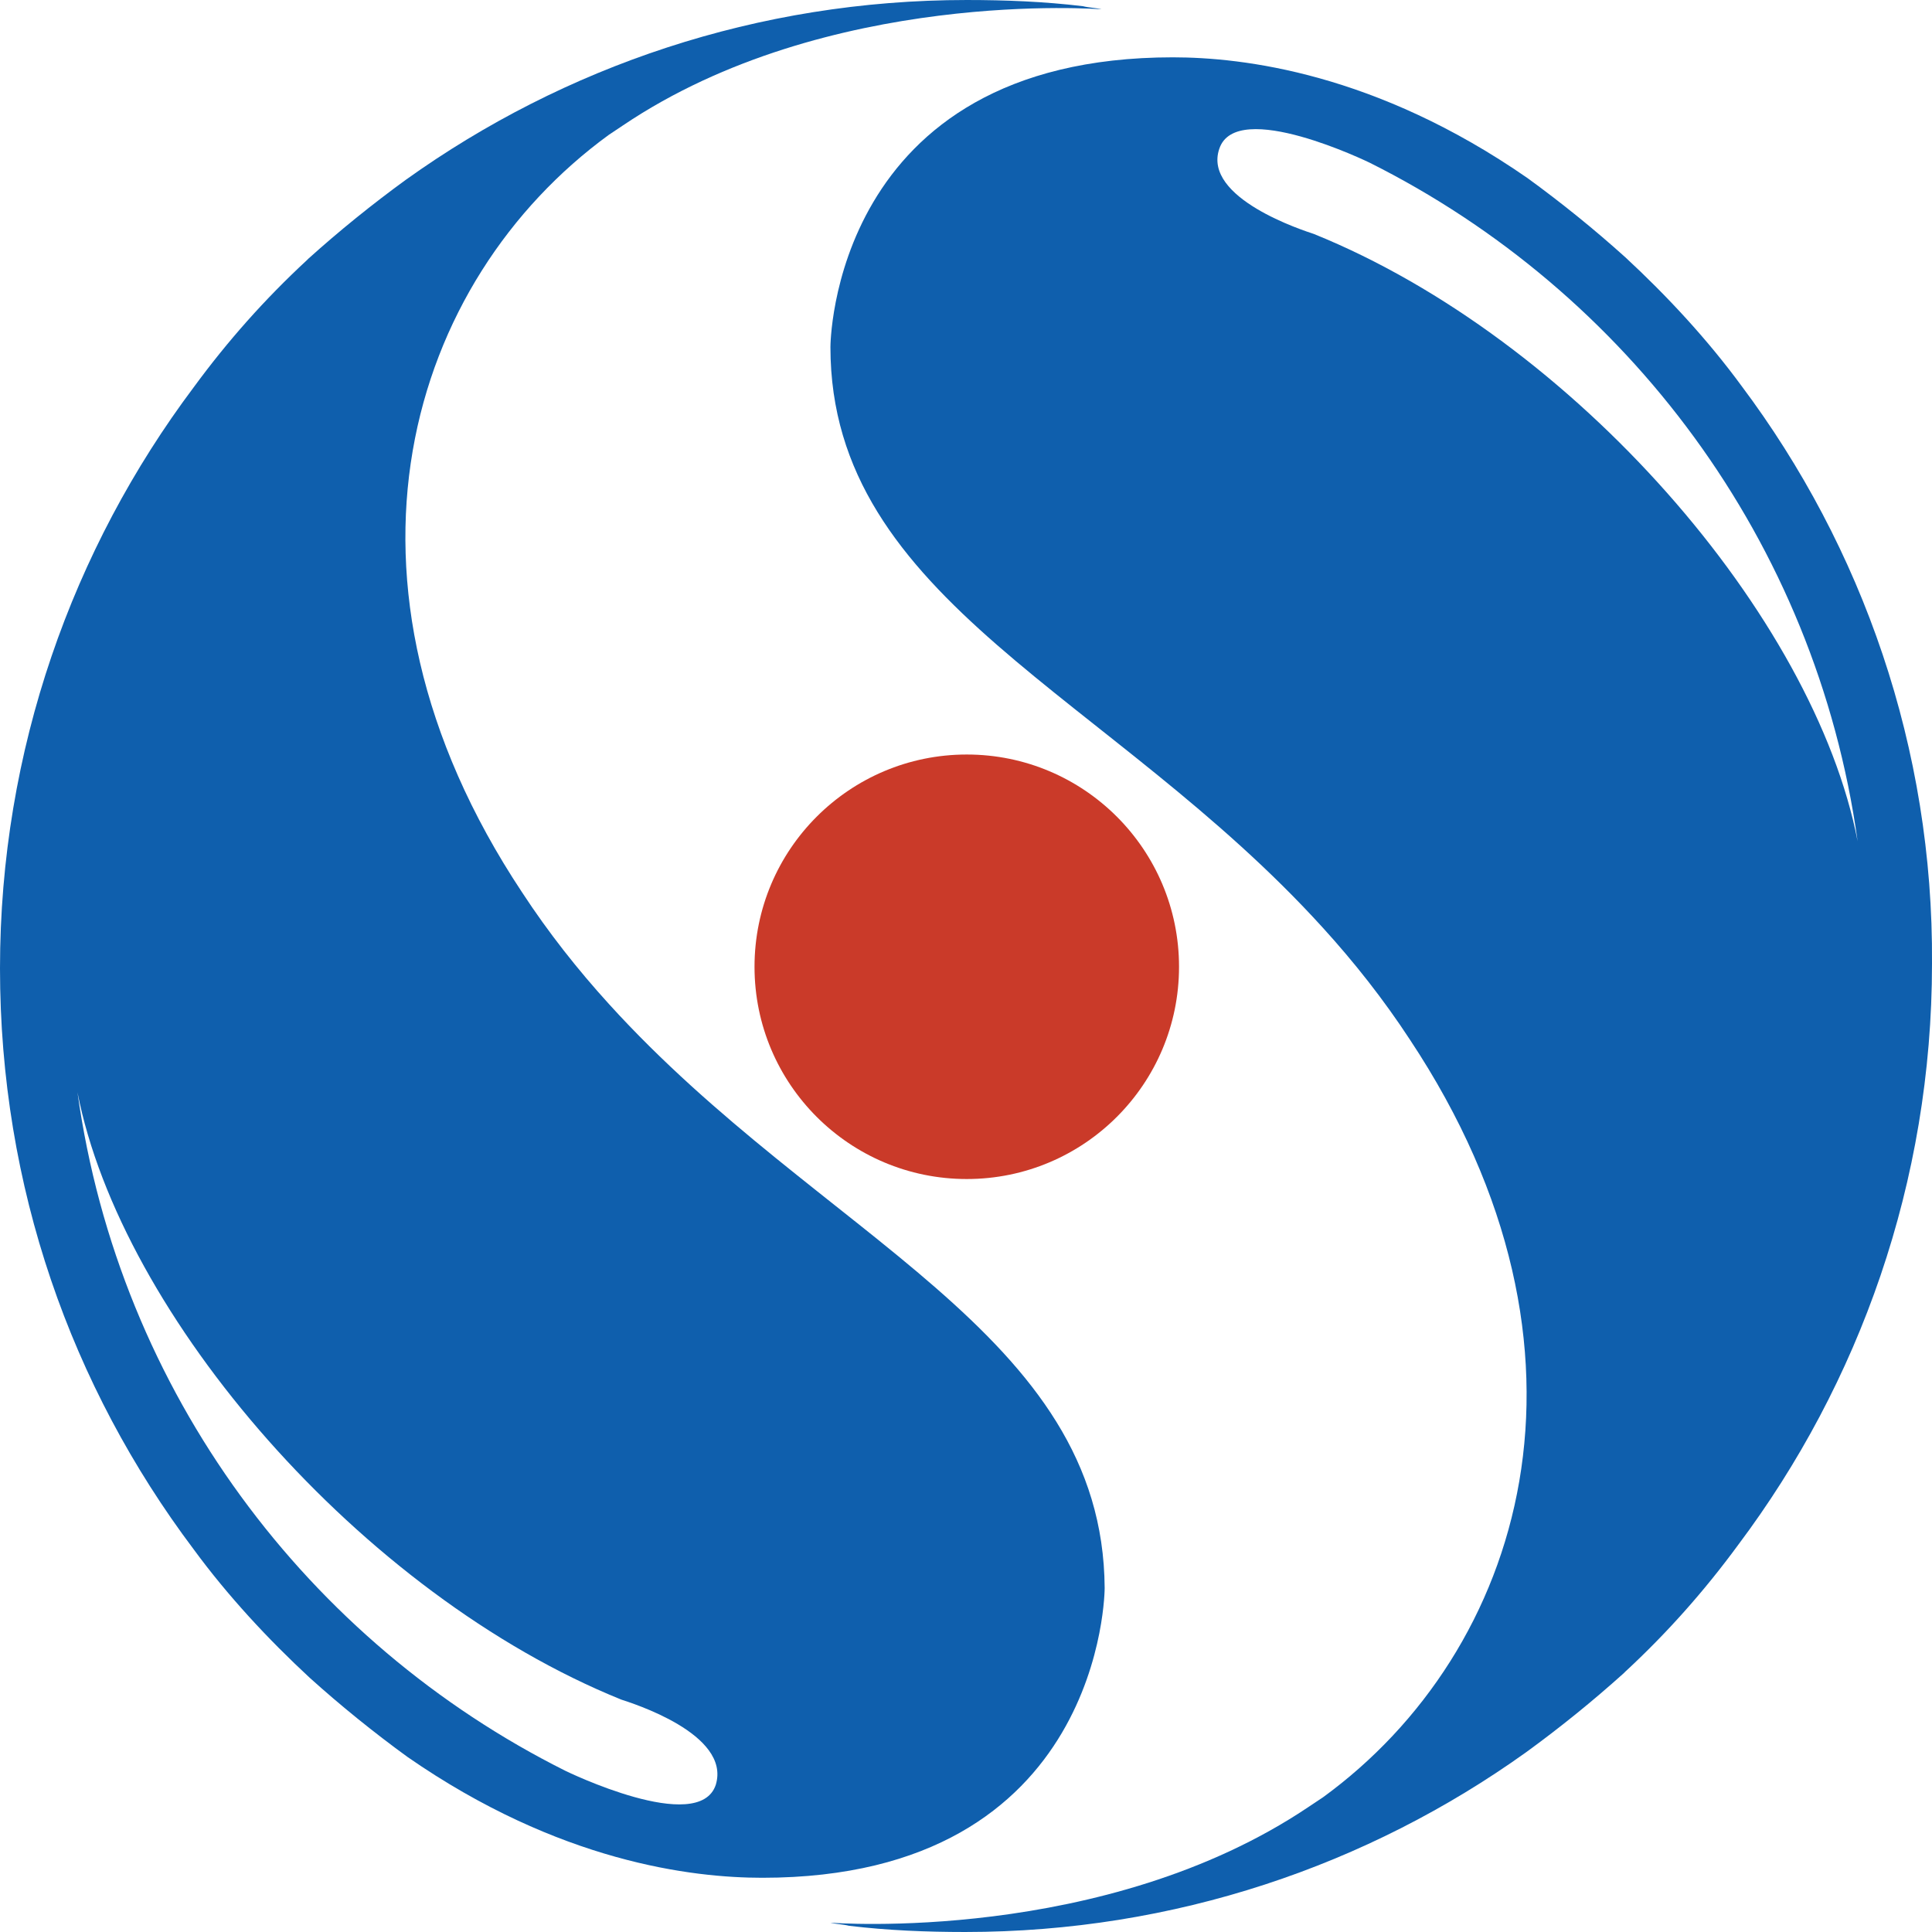
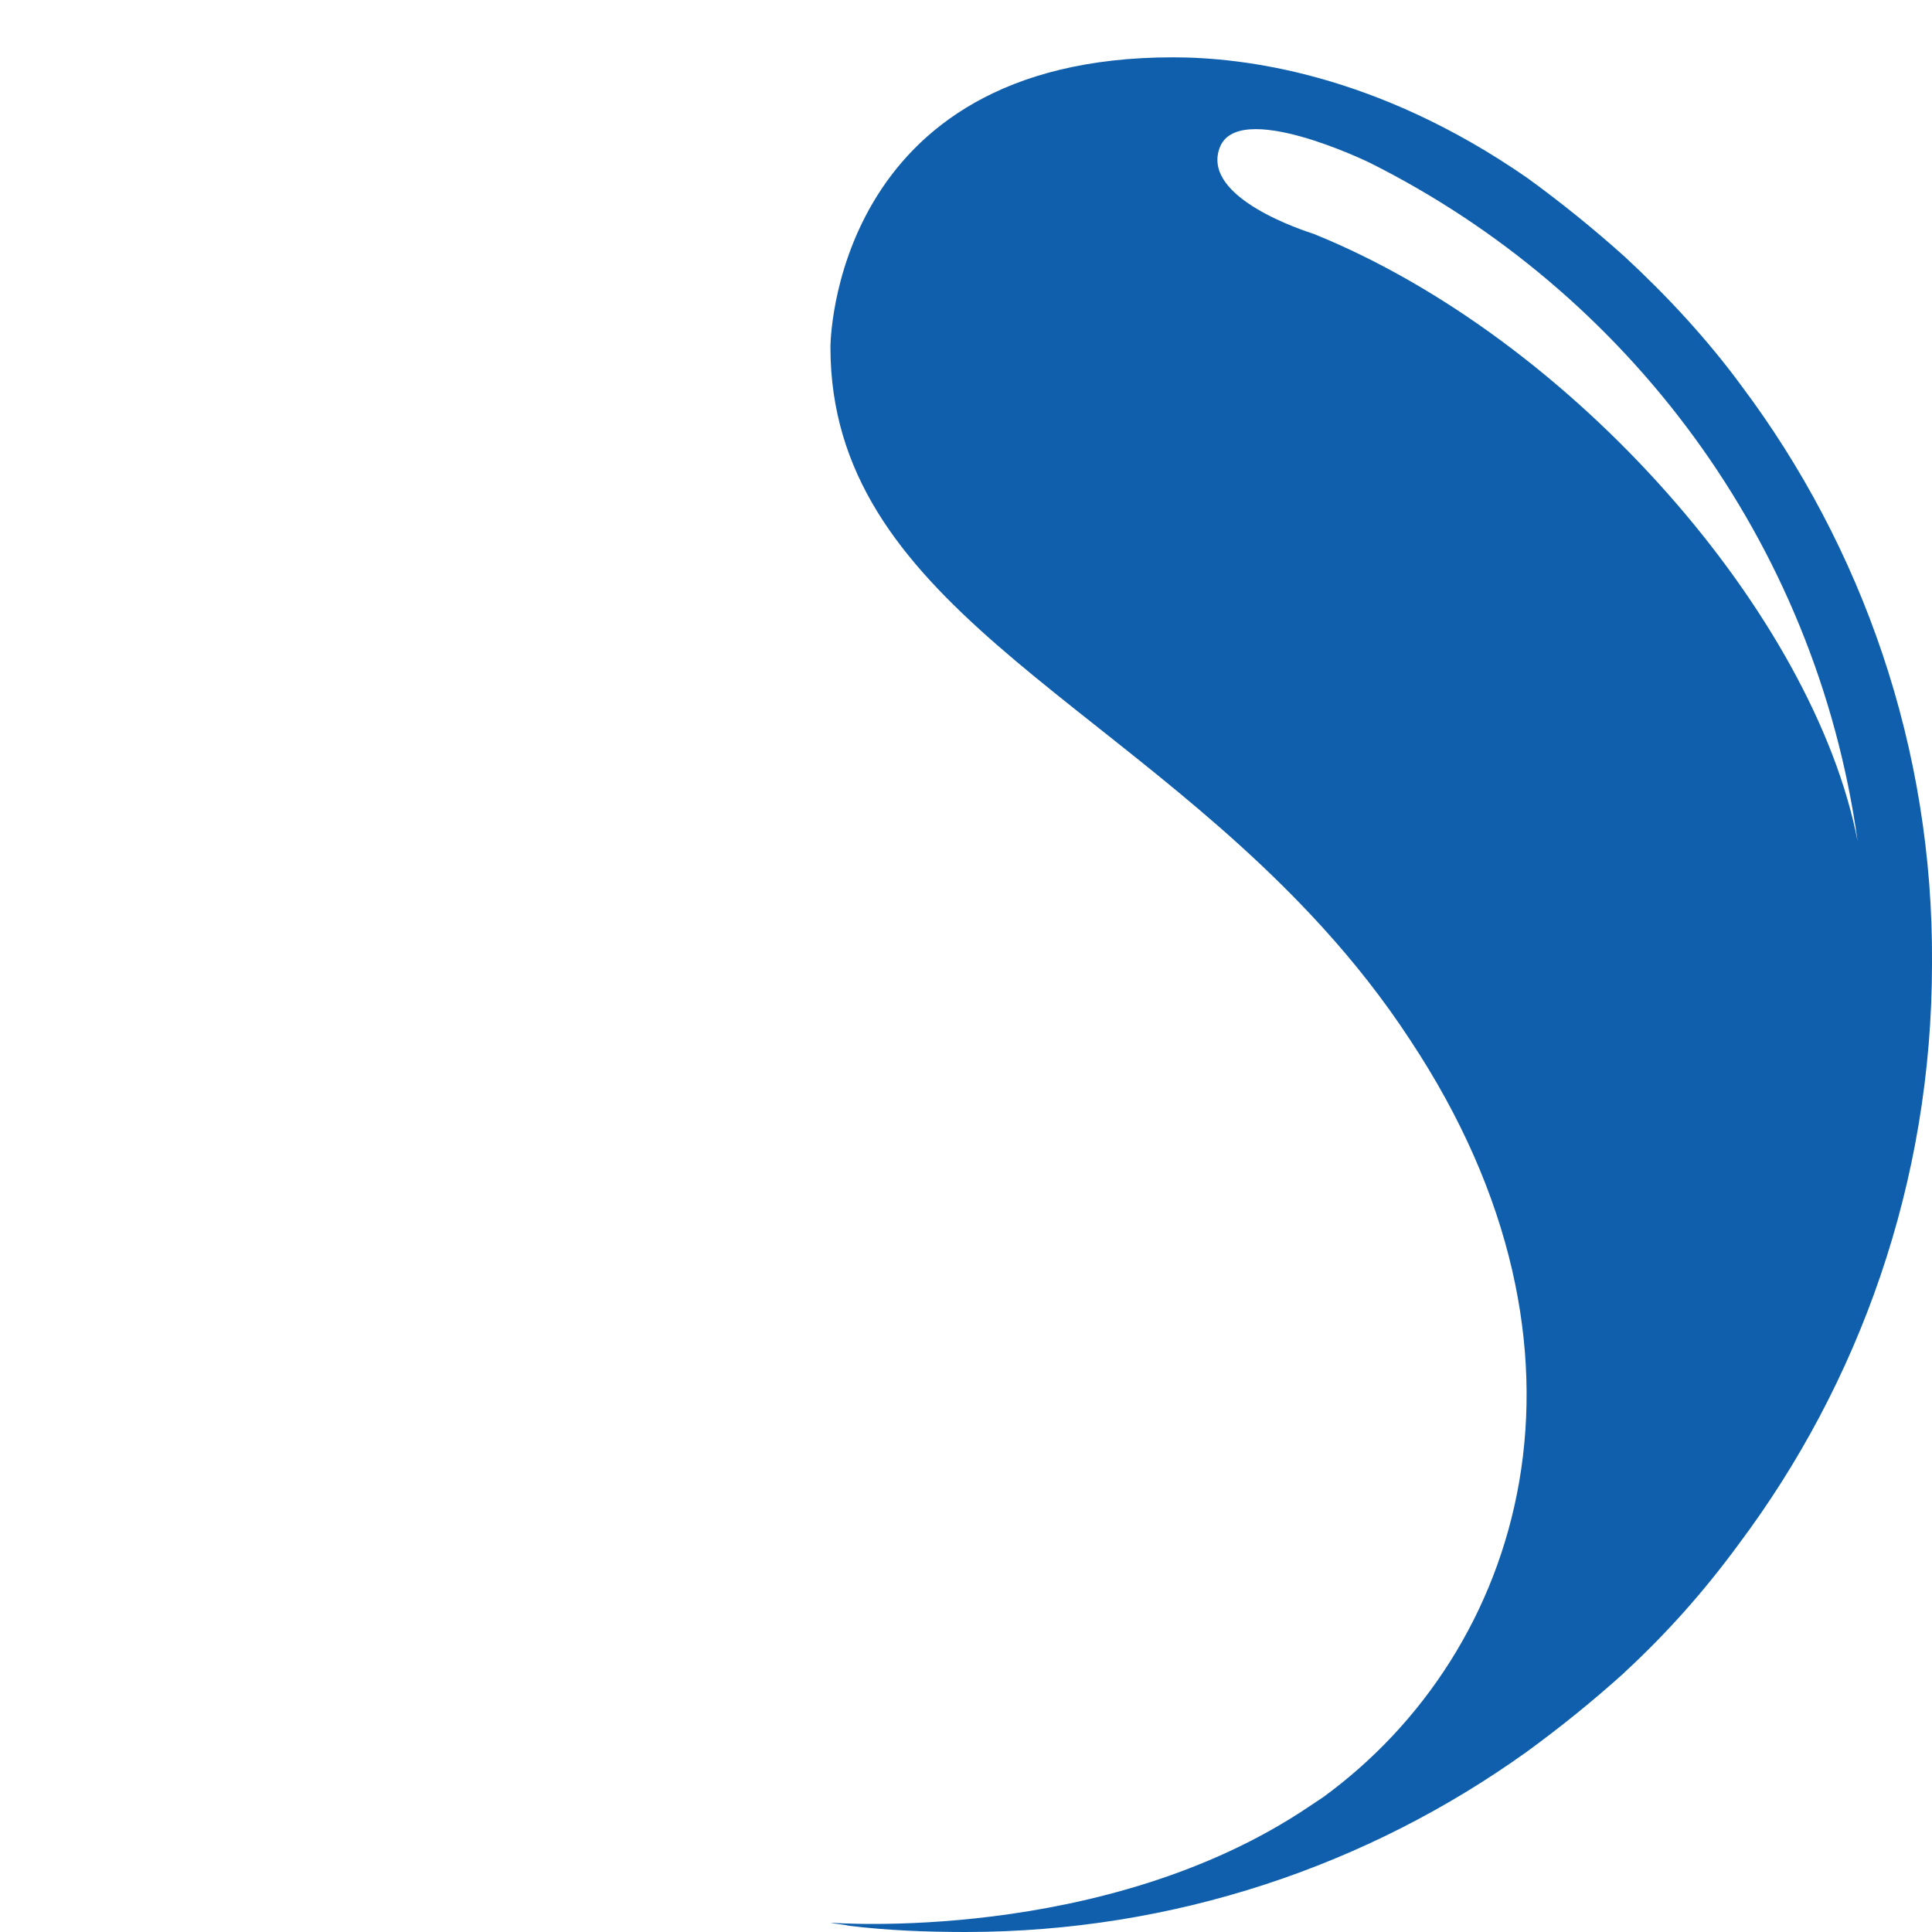
<svg xmlns="http://www.w3.org/2000/svg" id="图层_1" x="0px" y="0px" viewBox="0 0 124.7 124.7" style="enable-background:new 0 0 124.7 124.7;" xml:space="preserve">
  <style type="text/css">	.st0{fill:#CA3A29;}	.st1{fill:#0F5FAD;}</style>
-   <circle class="st0" cx="62.4" cy="62.4" r="13.7" />
-   <path class="st1" d="M39.3,64.8c-2-2.2-3.9-4.6-5.6-7.2c-13.4-20.2-7.3-39.5,5.6-48.9c0.3-0.2,0.6-0.4,0.9-0.6 c13.2-8.9,30.9-7.5,30.9-7.5c-0.4-0.1-0.8-0.1-1.2-0.2c-2.5-0.3-5-0.4-7.5-0.4c-13.5,0-26,4.3-36.2,11.6c-2.2,1.6-4.3,3.3-6.3,5.1 l-0.1,0.1c-2.7,2.5-5.1,5.2-7.3,8.2C4.7,35.4,0,48.4,0,62.5s4.6,27,12.5,37.5c2.2,3,4.8,5.8,7.5,8.3c2,1.8,4.1,3.5,6.3,5.1 c9.8,6.8,18.4,7.8,22.9,7.8c22.1,0,22.1-18.7,22.1-18.7C71.2,86,53,79.9,39.3,64.8z M46.2,115.2c-1.1,3.3-9.7-0.9-9.7-0.9 C19.9,106,7.7,89.9,5,70.5c2.8,14.4,18.3,32.4,35.1,39.2C40.7,109.9,47.2,111.9,46.2,115.2z" />
  <path class="st1" d="M112.4,24.9c-2.2-3-4.8-5.8-7.5-8.3c-2-1.8-4.1-3.5-6.3-5.1c-9.8-6.8-18.4-7.8-22.9-7.8 c-22.1,0-22.1,18.7-22.1,18.7c0,16.4,18.1,22.4,31.8,37.5c2,2.2,3.9,4.6,5.6,7.2c13.4,20.2,7.3,39.5-5.6,48.9 c-0.3,0.2-0.6,0.4-0.9,0.6c-13.2,8.9-30.9,7.5-30.9,7.5c0.4,0.1,0.8,0.1,1.2,0.2c2.5,0.3,5,0.4,7.5,0.4c13.5,0,26-4.3,36.2-11.6 c2.2-1.6,4.3-3.3,6.3-5.1l0.1-0.1c2.7-2.5,5.1-5.2,7.3-8.2c7.8-10.4,12.5-23.4,12.5-37.5C124.8,48.3,120.2,35.3,112.4,24.9z  M84.8,15.1c-0.6-0.2-7.2-2.3-6.1-5.5c1.1-3.3,9.7,0.9,9.7,0.9c16.6,8.3,28.8,24.4,31.5,43.8C117.1,39.8,101.6,21.9,84.8,15.1z" />
</svg>